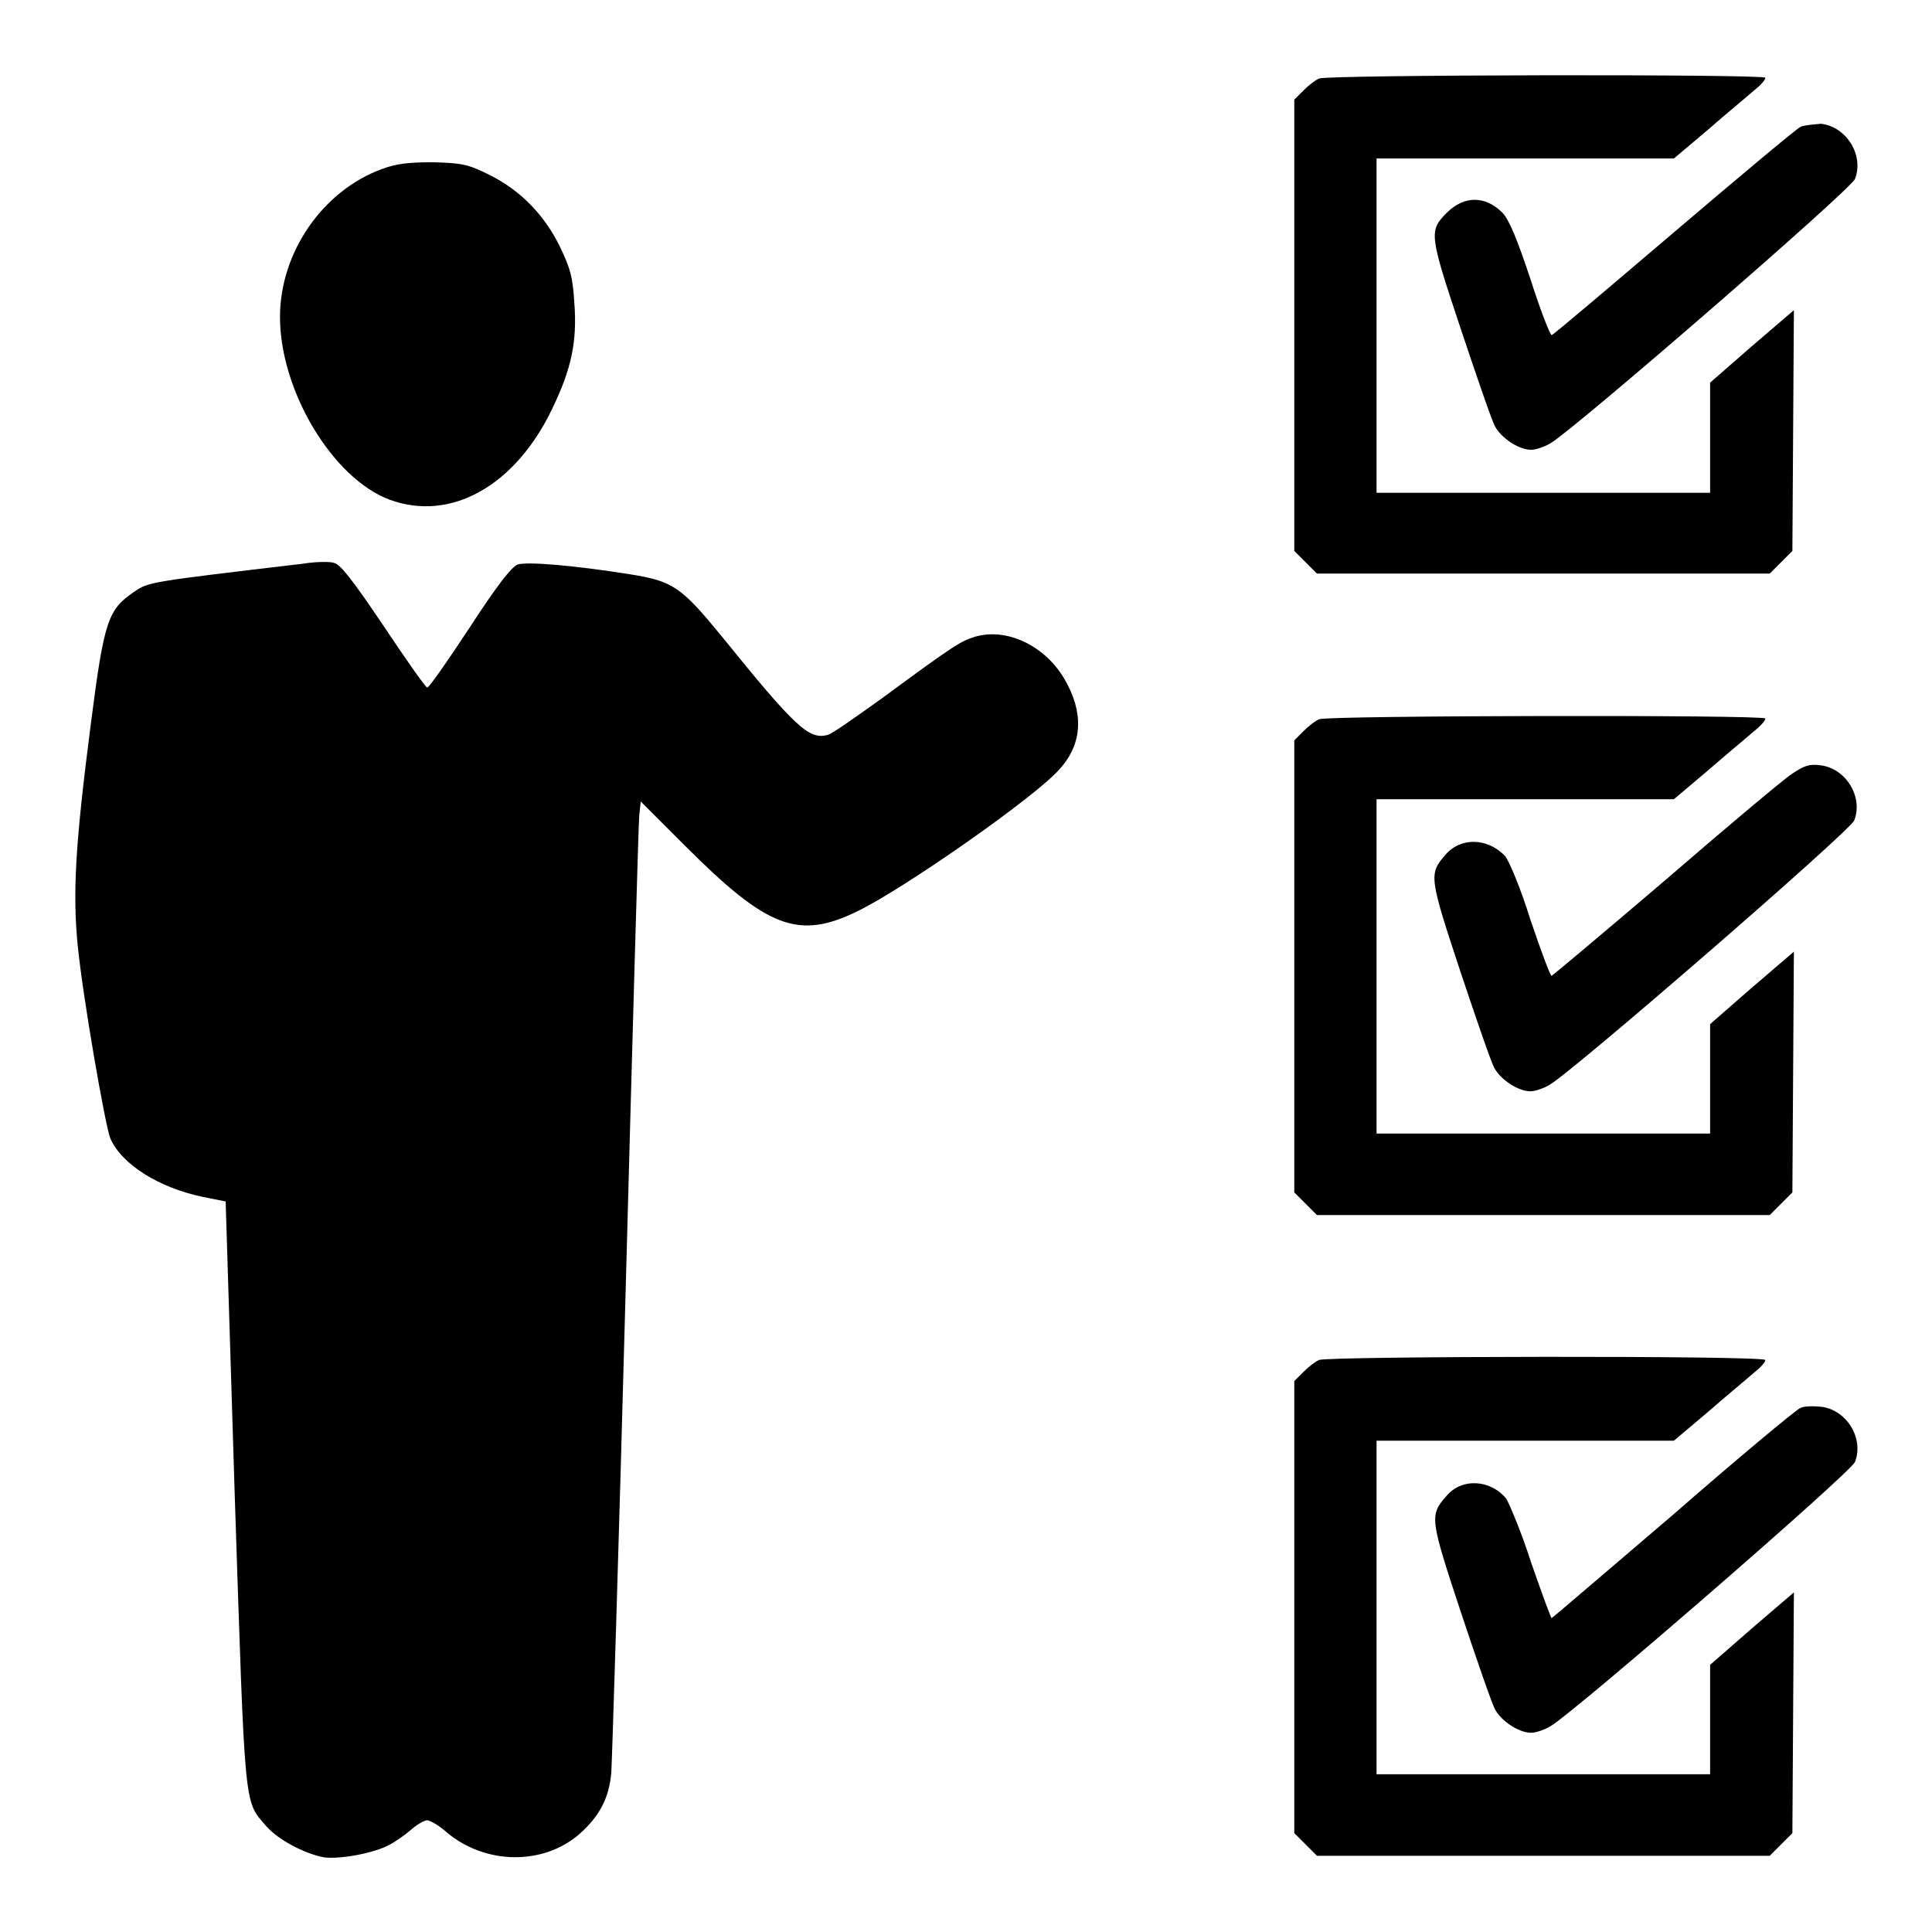
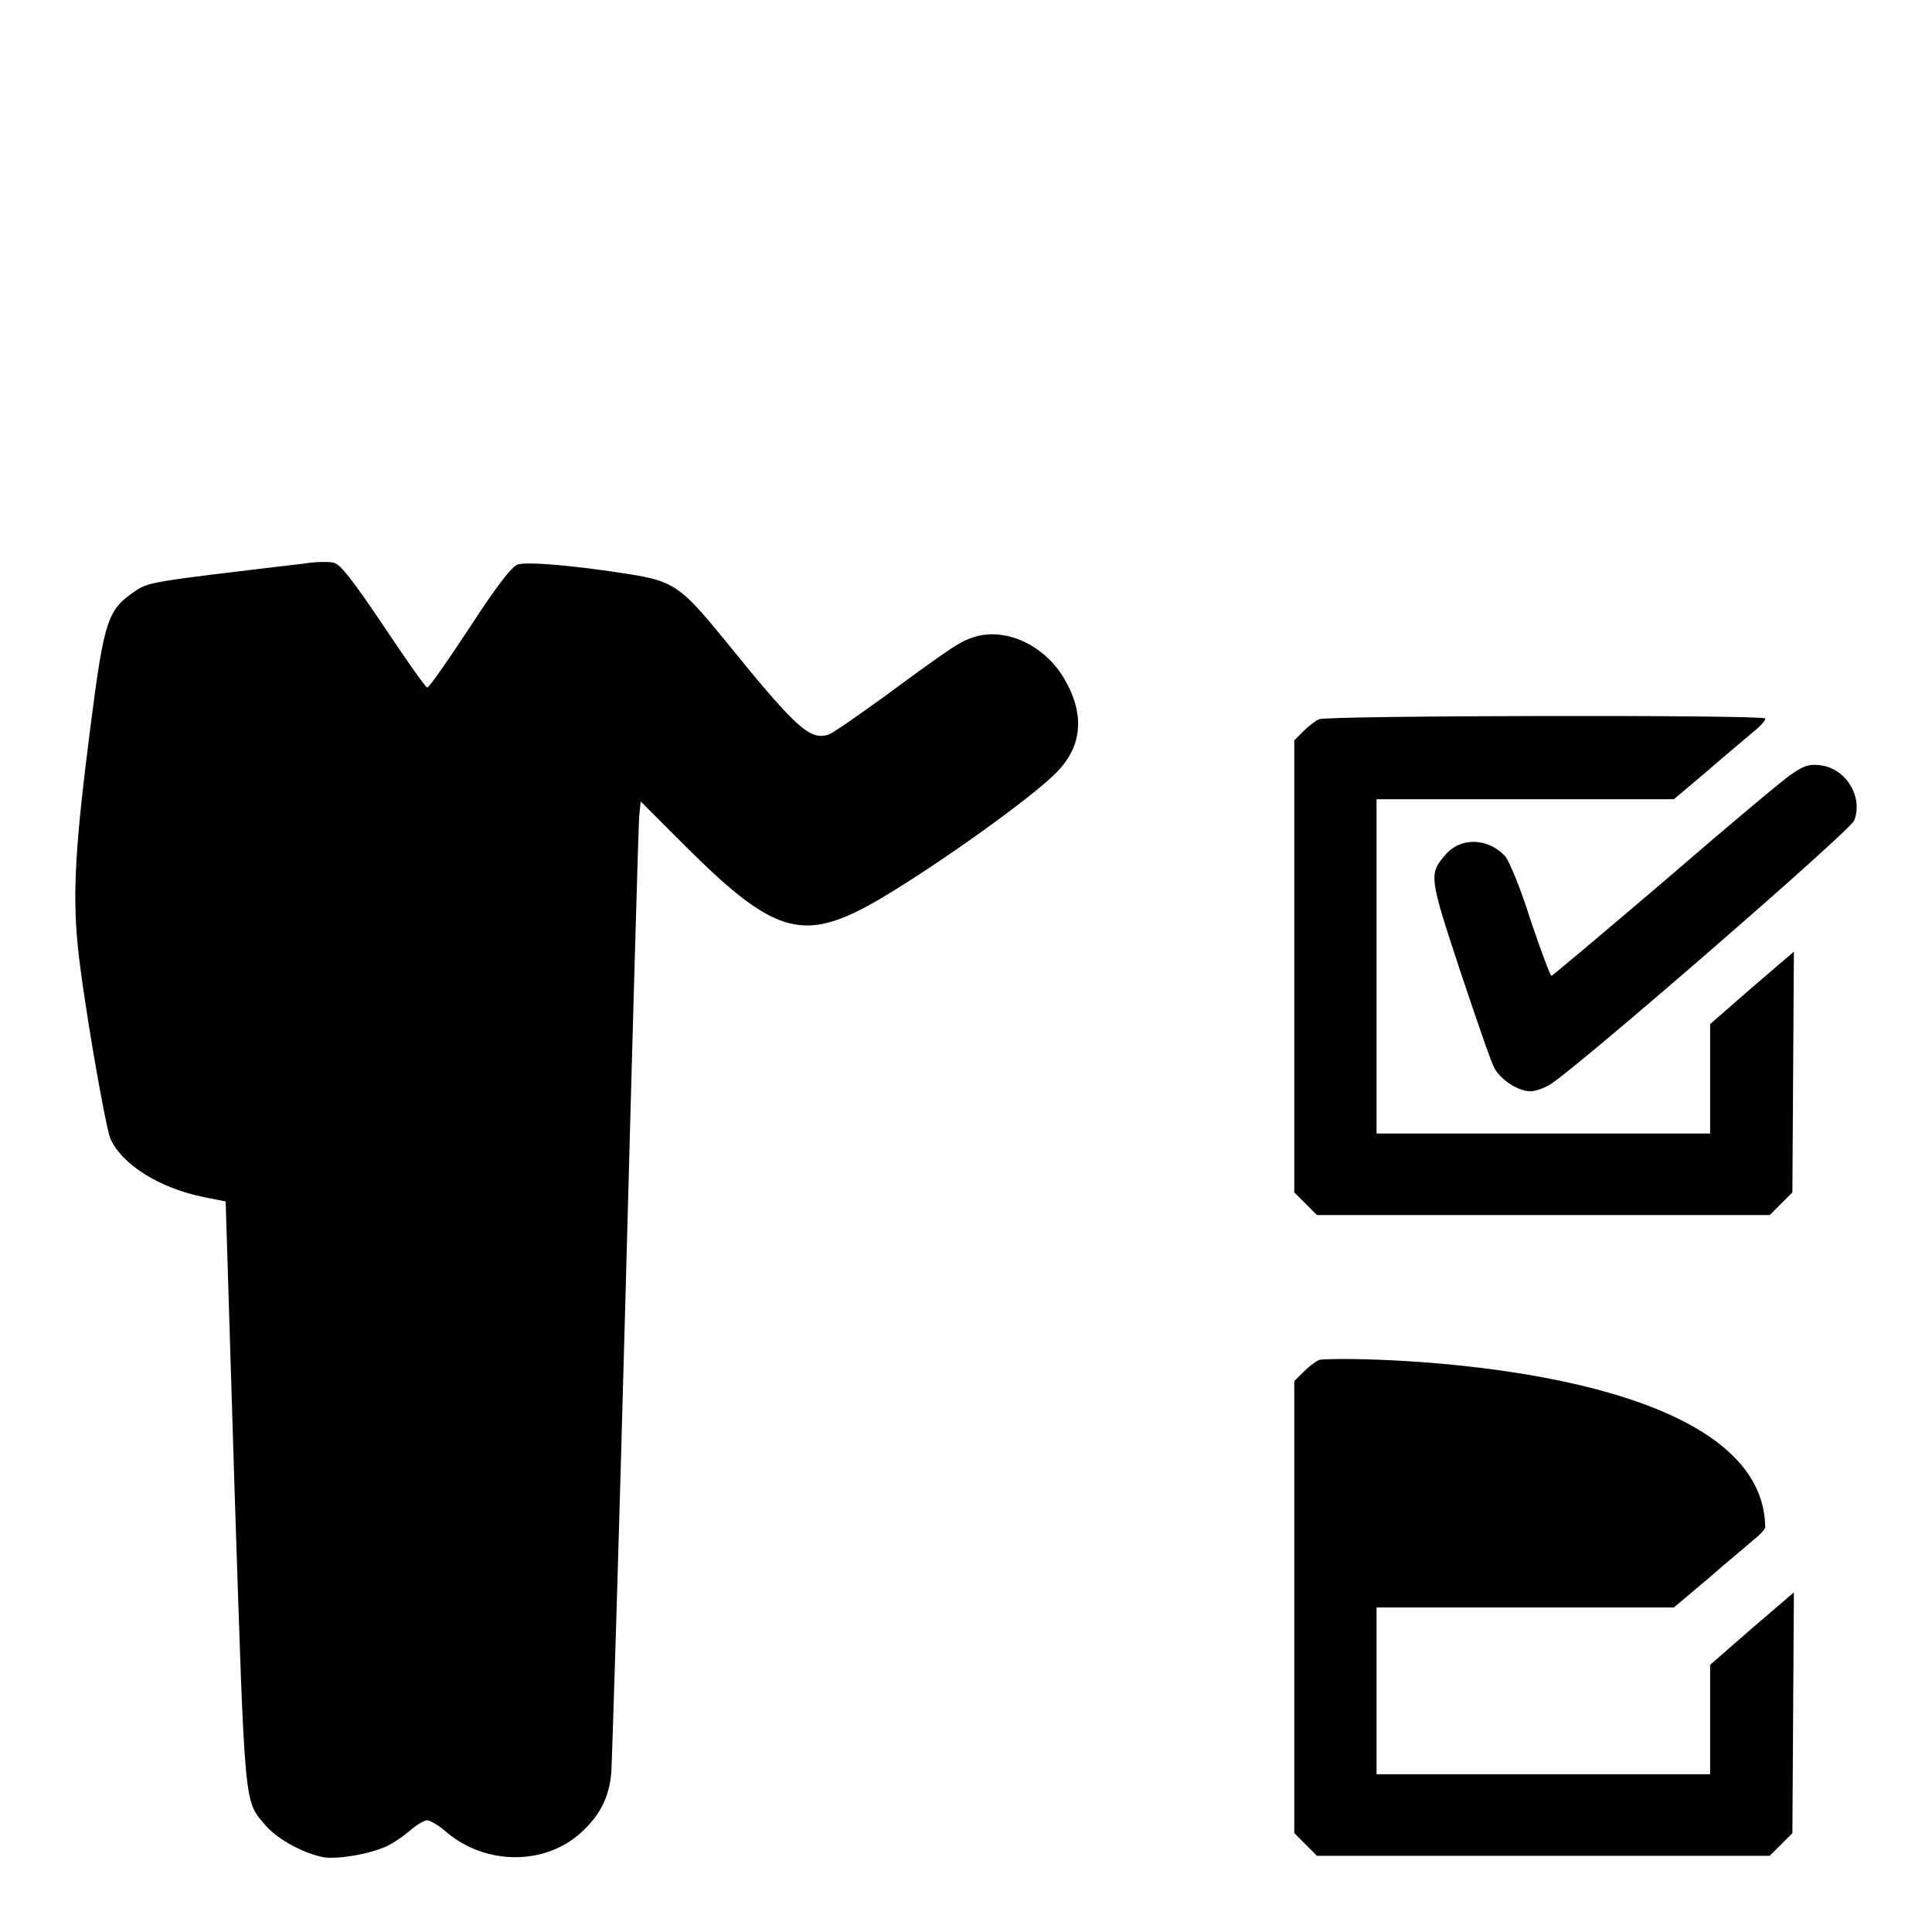
<svg xmlns="http://www.w3.org/2000/svg" version="1.1" x="0px" y="0px" viewBox="0 0 256 256" enable-background="new 0 0 256 256" xml:space="preserve">
  <g>
    <g>
      <g>
-         <path fill="#000000" d="M174.8,10.4c-0.5,0.2-1.4,0.9-2.1,1.6l-1.2,1.2v29.9v29.9l1.5,1.5l1.5,1.5h30h30l1.5-1.5l1.5-1.5l0.1-16l0.1-15.9l-5.6,4.8l-5.5,4.8V58v7.3h-22.1h-22.1V43.2V21h19.7h19.7l4.5-3.8c2.4-2.1,5.2-4.4,6.1-5.2c0.9-0.7,1.6-1.5,1.5-1.7C233.5,9.8,176,9.9,174.8,10.4z" />
-         <path fill="#000000" d="M238.6,16.8c-0.5,0.2-8,6.5-16.7,13.9s-16.1,13.7-16.3,13.7c-0.2,0-1.5-3.3-2.8-7.4c-1.8-5.4-2.8-7.8-3.7-8.8c-2.3-2.3-5.1-2.3-7.4,0c-2.4,2.4-2.3,2.9,1.9,15.5c2.1,6.3,4.1,12.1,4.5,12.8c0.8,1.5,3.1,3.1,4.8,3.1c0.6,0,1.8-0.4,2.6-0.9c3.2-1.9,39.9-33.7,40.3-35c1.2-3.1-1.1-6.9-4.5-7.3C240.2,16.5,239,16.6,238.6,16.8z" />
-         <path fill="#000000" d="M50.6,22.4C42.7,25.3,37.1,33.5,37.1,42c0,9.8,7,21.4,14.5,24.2c8.1,3,16.7-1.8,21.6-12.1c2.5-5.2,3.3-8.8,2.9-14c-0.2-3.3-0.5-4.5-1.9-7.4c-2.1-4.3-5.3-7.5-9.3-9.5c-2.8-1.4-3.6-1.6-7.5-1.7C54,21.5,52.5,21.7,50.6,22.4z" />
        <path fill="#000000" d="M40.1,74.7c-20.3,2.4-20.4,2.4-22.3,3.7c-3.5,2.4-4,3.7-5.8,17.8c-2,15.5-2.4,22.1-1.7,29.1c0.7,7,3.6,23.6,4.3,25.5c1.5,3.5,6.5,6.6,12.3,7.8l3,0.6l1.2,38.8c1.4,42.5,1.2,40.5,4.2,44c1.6,1.8,5,3.6,7.6,4.1c2,0.3,6.5-0.5,8.6-1.6c0.8-0.4,2.1-1.3,2.9-2c0.8-0.7,1.8-1.3,2.2-1.3c0.4,0,1.6,0.7,2.6,1.6c5.1,4.3,12.8,4.4,17.6,0.2c2.7-2.4,3.9-4.8,4.2-8.1c0.1-1.5,1-30.2,1.9-63.8c0.9-33.6,1.7-62,1.8-63l0.2-1.9l5.9,5.9c10.9,10.9,15,12.5,22.9,8.6c6-2.9,23.8-15.3,26.8-18.9c3-3.4,3.1-7.5,0.5-11.9c-2.6-4.4-7.7-6.8-11.9-5.5c-1.8,0.6-2.3,0.8-12.2,8.1c-3.5,2.5-6.7,4.8-7.3,4.9c-2.4,0.6-4.2-1-13.9-13c-5.4-6.6-6.5-7.4-12.2-8.3c-7.5-1.2-13.7-1.7-14.9-1.3c-0.8,0.3-2.7,2.7-6.4,8.4c-2.9,4.4-5.4,8-5.6,7.9c-0.2,0-2.8-3.7-5.8-8.2c-4.1-6.1-5.7-8.1-6.5-8.3C43.9,74.4,41.9,74.4,40.1,74.7z" />
        <path fill="#000000" d="M174.8,95.3c-0.5,0.2-1.4,0.9-2.1,1.6l-1.2,1.2v29.9V158l1.5,1.5l1.5,1.5h30h30l1.5-1.5l1.5-1.5l0.1-16l0.1-15.9l-5.6,4.8l-5.5,4.8v7.2v7.3h-22.1h-22.1V128v-22.1h19.7h19.7l4.5-3.8c2.4-2.1,5.2-4.4,6.1-5.2c0.9-0.7,1.6-1.5,1.5-1.7C233.5,94.7,176,94.8,174.8,95.3z" />
        <path fill="#000000" d="M237.5,102.5c-1.1,0.7-8.6,7-16.7,14c-8.2,7-15,12.7-15.2,12.8c-0.2,0-1.4-3.3-2.8-7.4c-1.3-4.2-2.9-8-3.4-8.5c-2.3-2.4-5.9-2.5-7.9-0.1c-2.2,2.5-2.1,3,2,15.4c2.1,6.3,4.1,12.1,4.5,12.8c0.8,1.5,3.1,3.1,4.8,3.1c0.6,0,1.8-0.4,2.6-0.9c3.2-1.9,39.9-33.7,40.3-35c1.2-3.1-1.1-6.9-4.5-7.3C239.7,101.2,239,101.5,237.5,102.5z" />
-         <path fill="#000000" d="M174.8,180.2c-0.5,0.2-1.4,0.9-2.1,1.6l-1.2,1.2V213v29.9l1.5,1.5l1.5,1.5h30h30l1.5-1.5l1.5-1.5l0.1-16l0.1-15.9l-5.6,4.8l-5.5,4.8v7.2v7.3h-22.1h-22.1v-22.1v-22.1h19.7h19.7l4.5-3.8c2.4-2.1,5.2-4.4,6.1-5.2c0.9-0.7,1.6-1.5,1.5-1.7C233.5,179.6,176,179.7,174.8,180.2z" />
-         <path fill="#000000" d="M238.5,186.6c-0.5,0.2-8.1,6.5-16.8,14.1c-8.8,7.5-16,13.7-16.1,13.7s-1.3-3.3-2.7-7.3c-1.3-4.1-2.9-7.8-3.3-8.5c-2.1-2.6-6-2.8-8-0.3c-2.2,2.5-2.1,3,2,15.4c2.1,6.3,4.1,12.1,4.5,12.8c0.8,1.5,3.1,3.1,4.8,3.1c0.6,0,1.8-0.4,2.6-0.9c3.2-1.9,39.9-33.7,40.3-35c1.2-3.1-1.1-6.9-4.5-7.3C240.2,186.3,239,186.3,238.5,186.6z" />
+         <path fill="#000000" d="M174.8,180.2c-0.5,0.2-1.4,0.9-2.1,1.6l-1.2,1.2V213v29.9l1.5,1.5l1.5,1.5h30h30l1.5-1.5l1.5-1.5l0.1-16l0.1-15.9l-5.6,4.8l-5.5,4.8v7.2v7.3h-22.1h-22.1v-22.1h19.7h19.7l4.5-3.8c2.4-2.1,5.2-4.4,6.1-5.2c0.9-0.7,1.6-1.5,1.5-1.7C233.5,179.6,176,179.7,174.8,180.2z" />
      </g>
    </g>
  </g>
</svg>